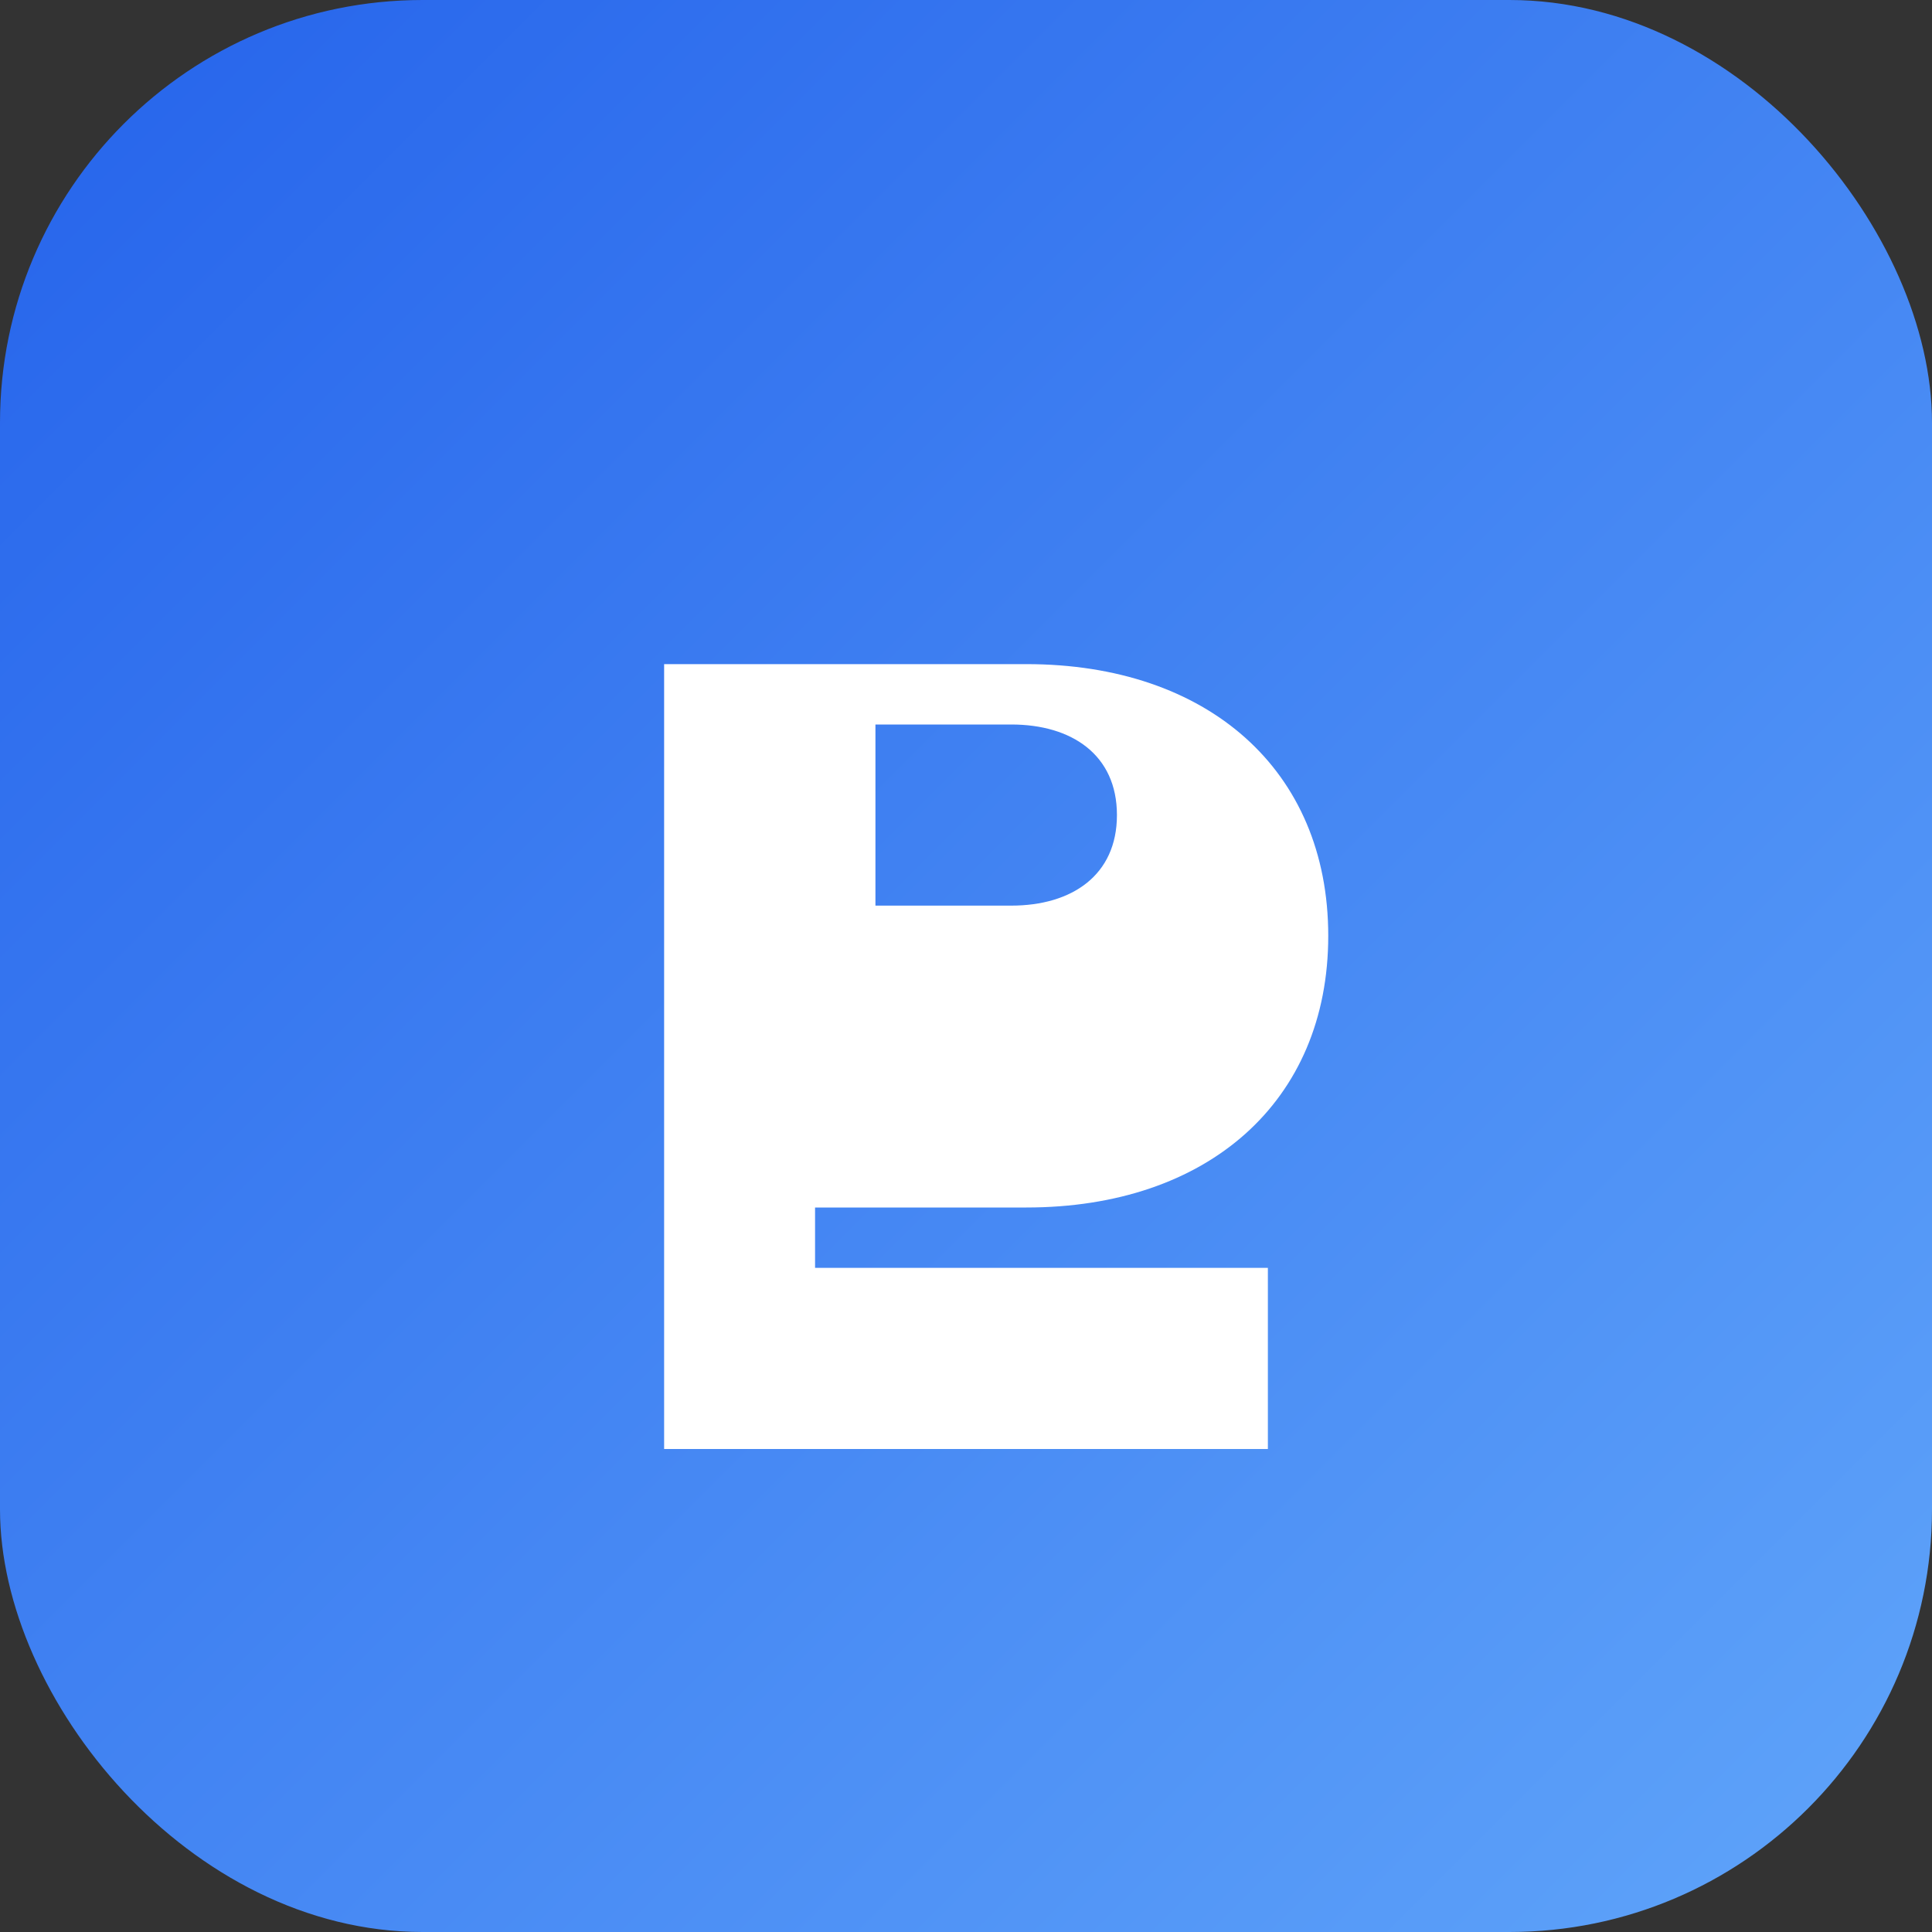
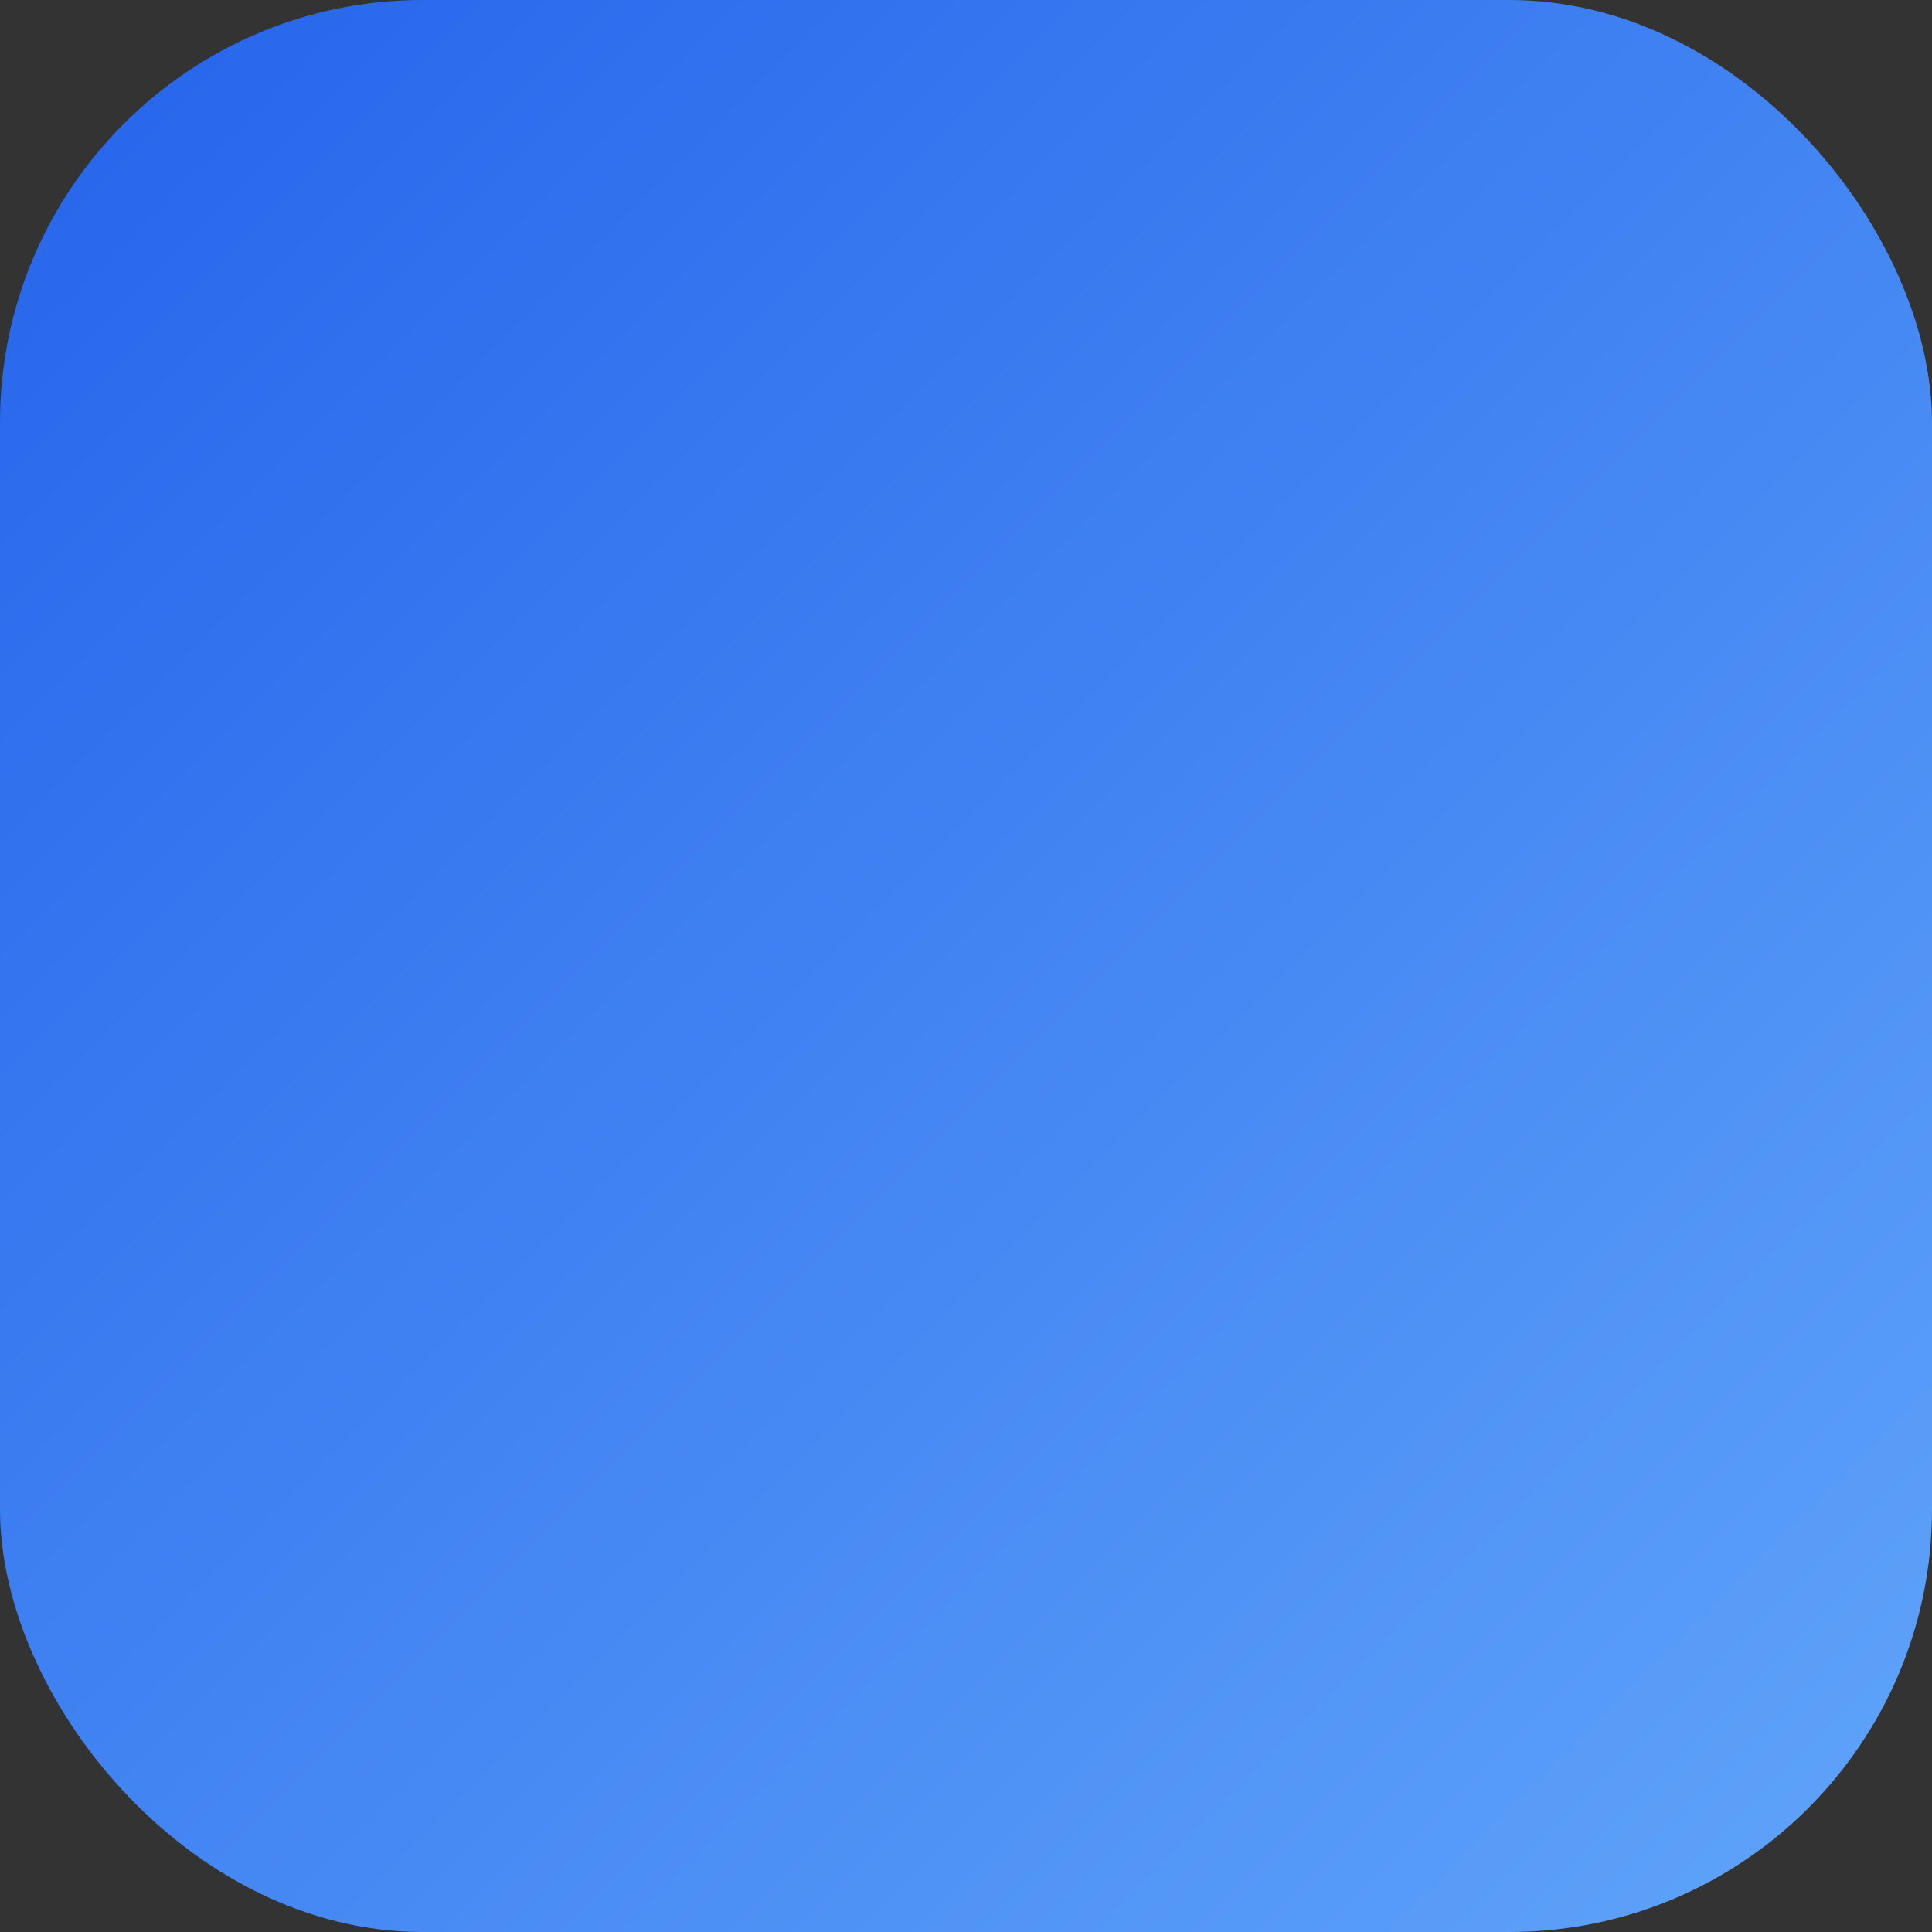
<svg xmlns="http://www.w3.org/2000/svg" viewBox="0 0 64 64">
  <rect x="0" y="0" width="64" height="64" fill="#333333" stroke="none" />
  <defs>
    <linearGradient id="g" x1="0" y1="0" x2="1" y2="1">
      <stop offset="0%" stop-color="#2563EB" />
      <stop offset="100%" stop-color="#60A5FA" />
    </linearGradient>
  </defs>
  <rect width="64" height="64" rx="14" fill="url(#g)" />
  <g fill="#fff" transform="translate(12,12)">
-     <path d="M10 30V10h12c6 0 10 3.5 10 9s-4 9-10 9h-7v2h15v6H10zm15-15c0-2-1.5-3-3.5-3H17v6h4.5c2 0 3.5-1 3.5-3z" />
-   </g>
+     </g>
</svg>